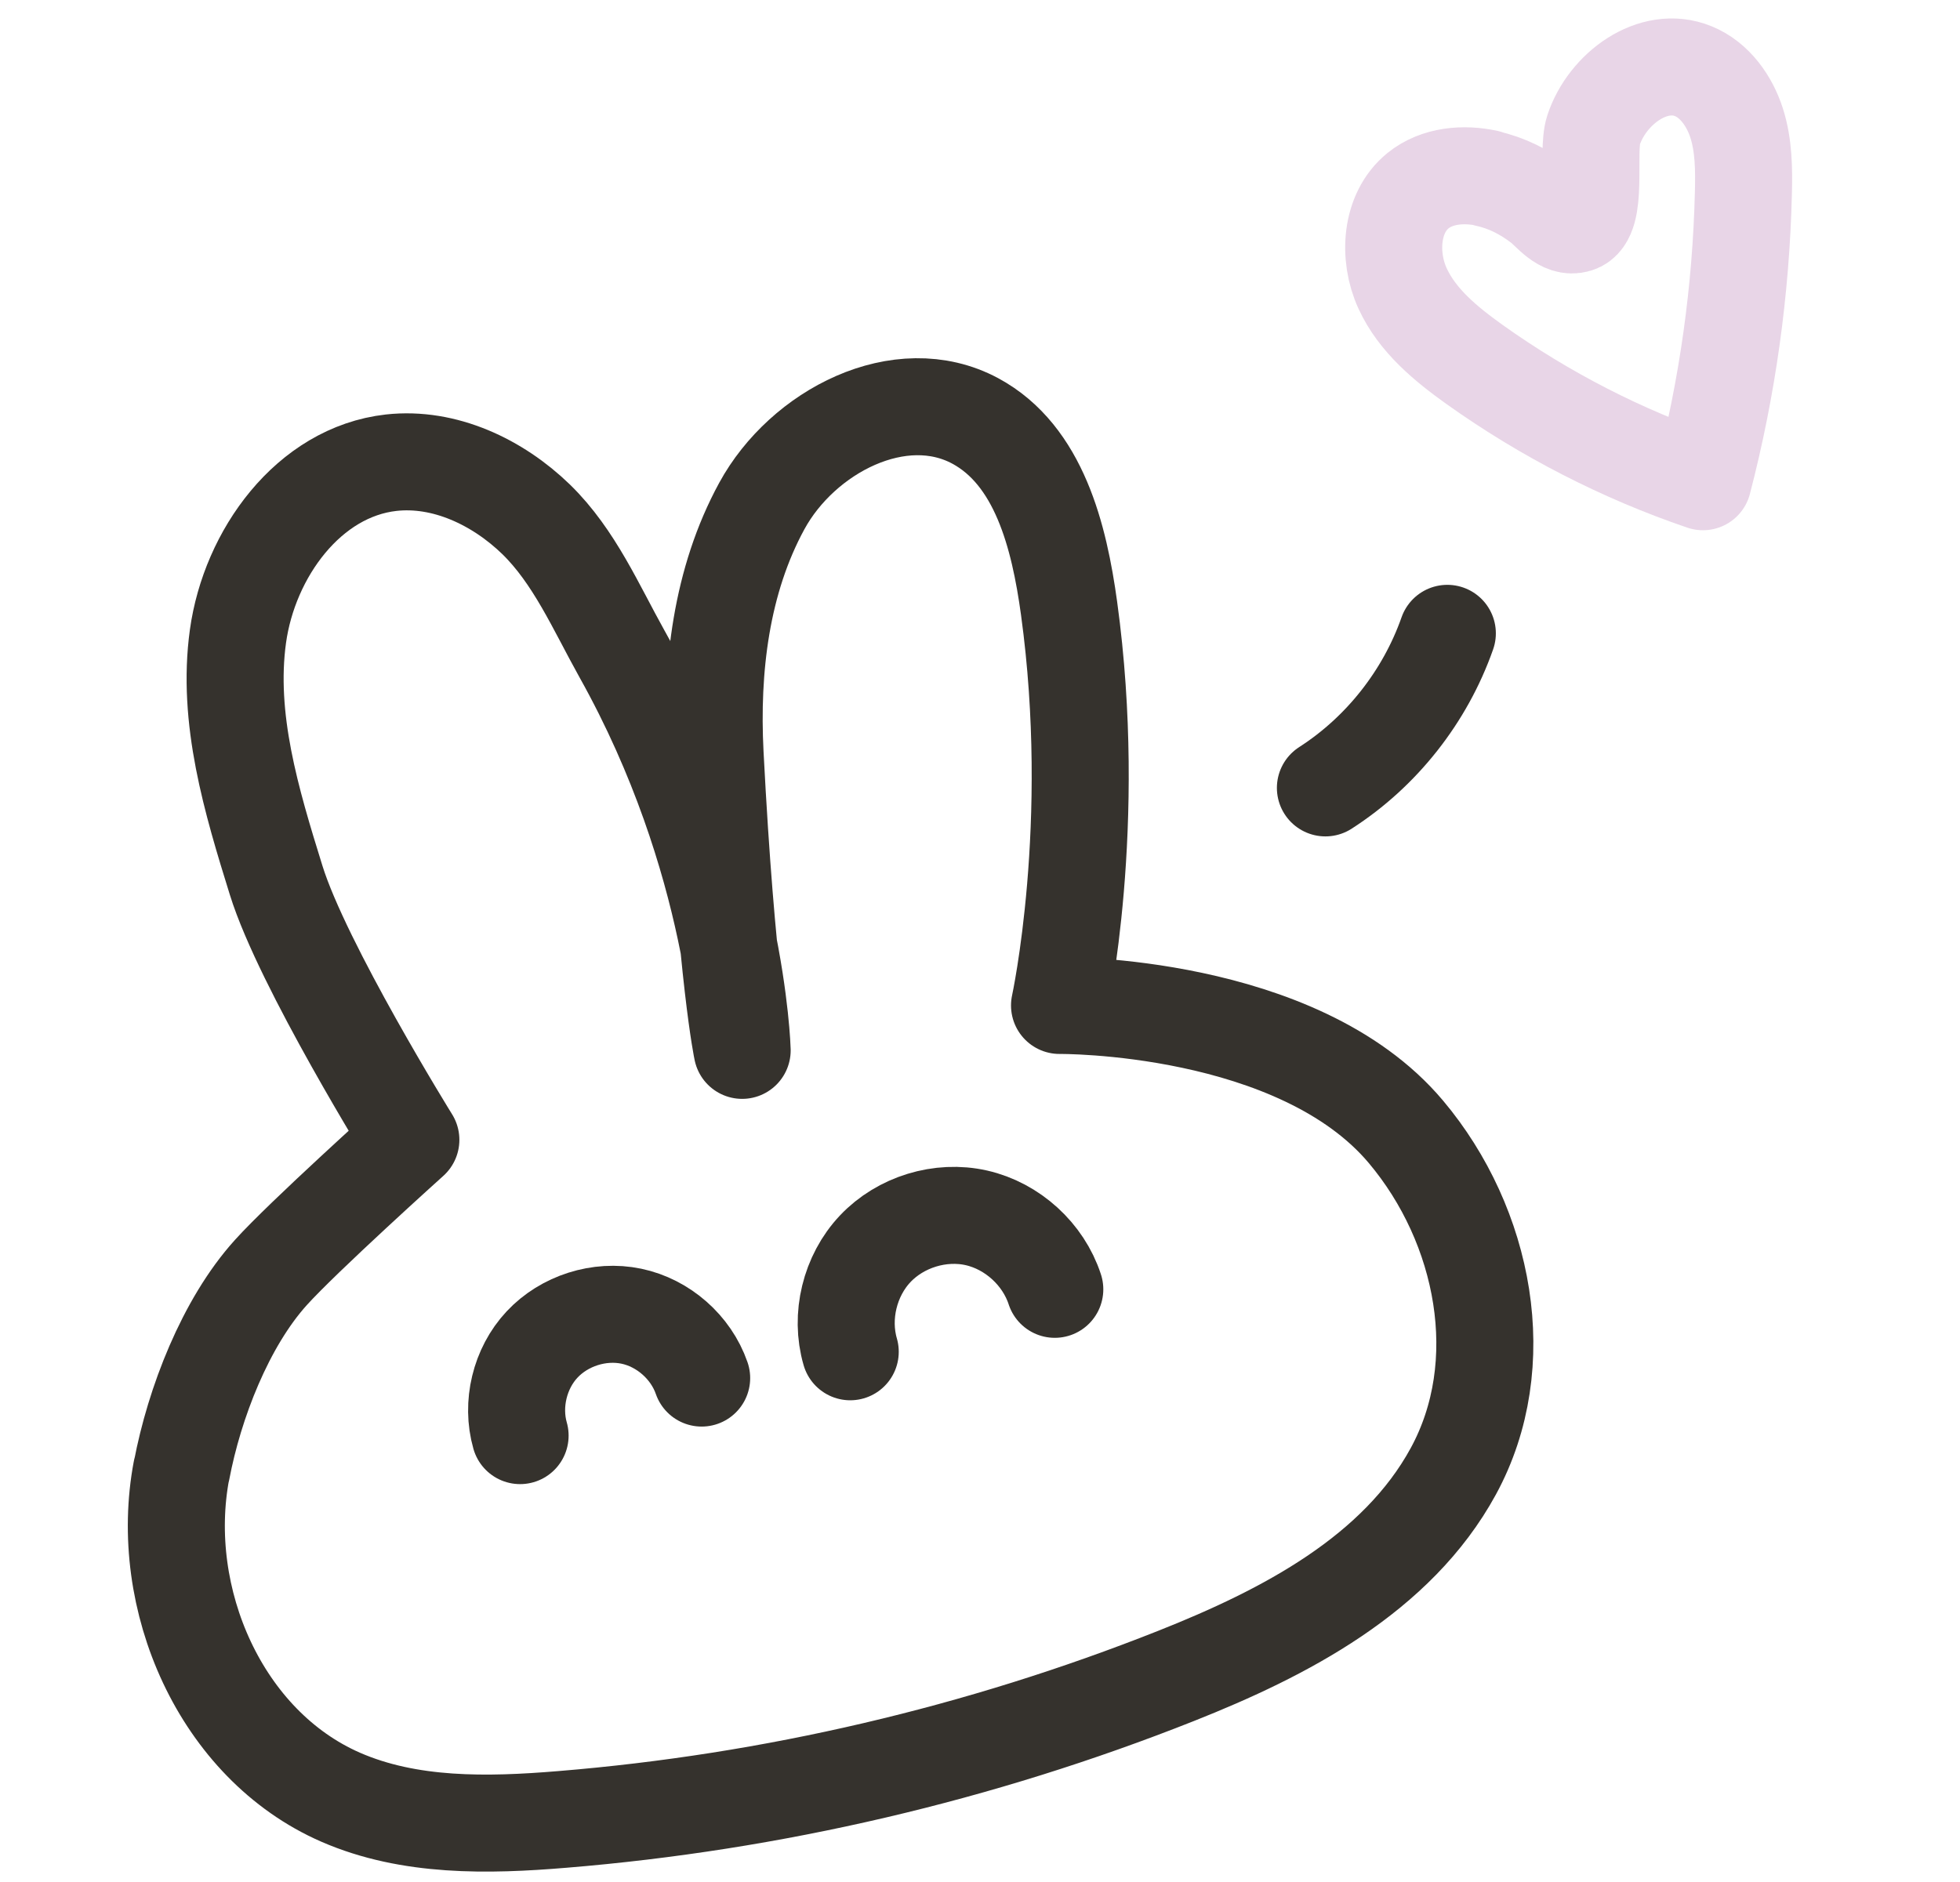
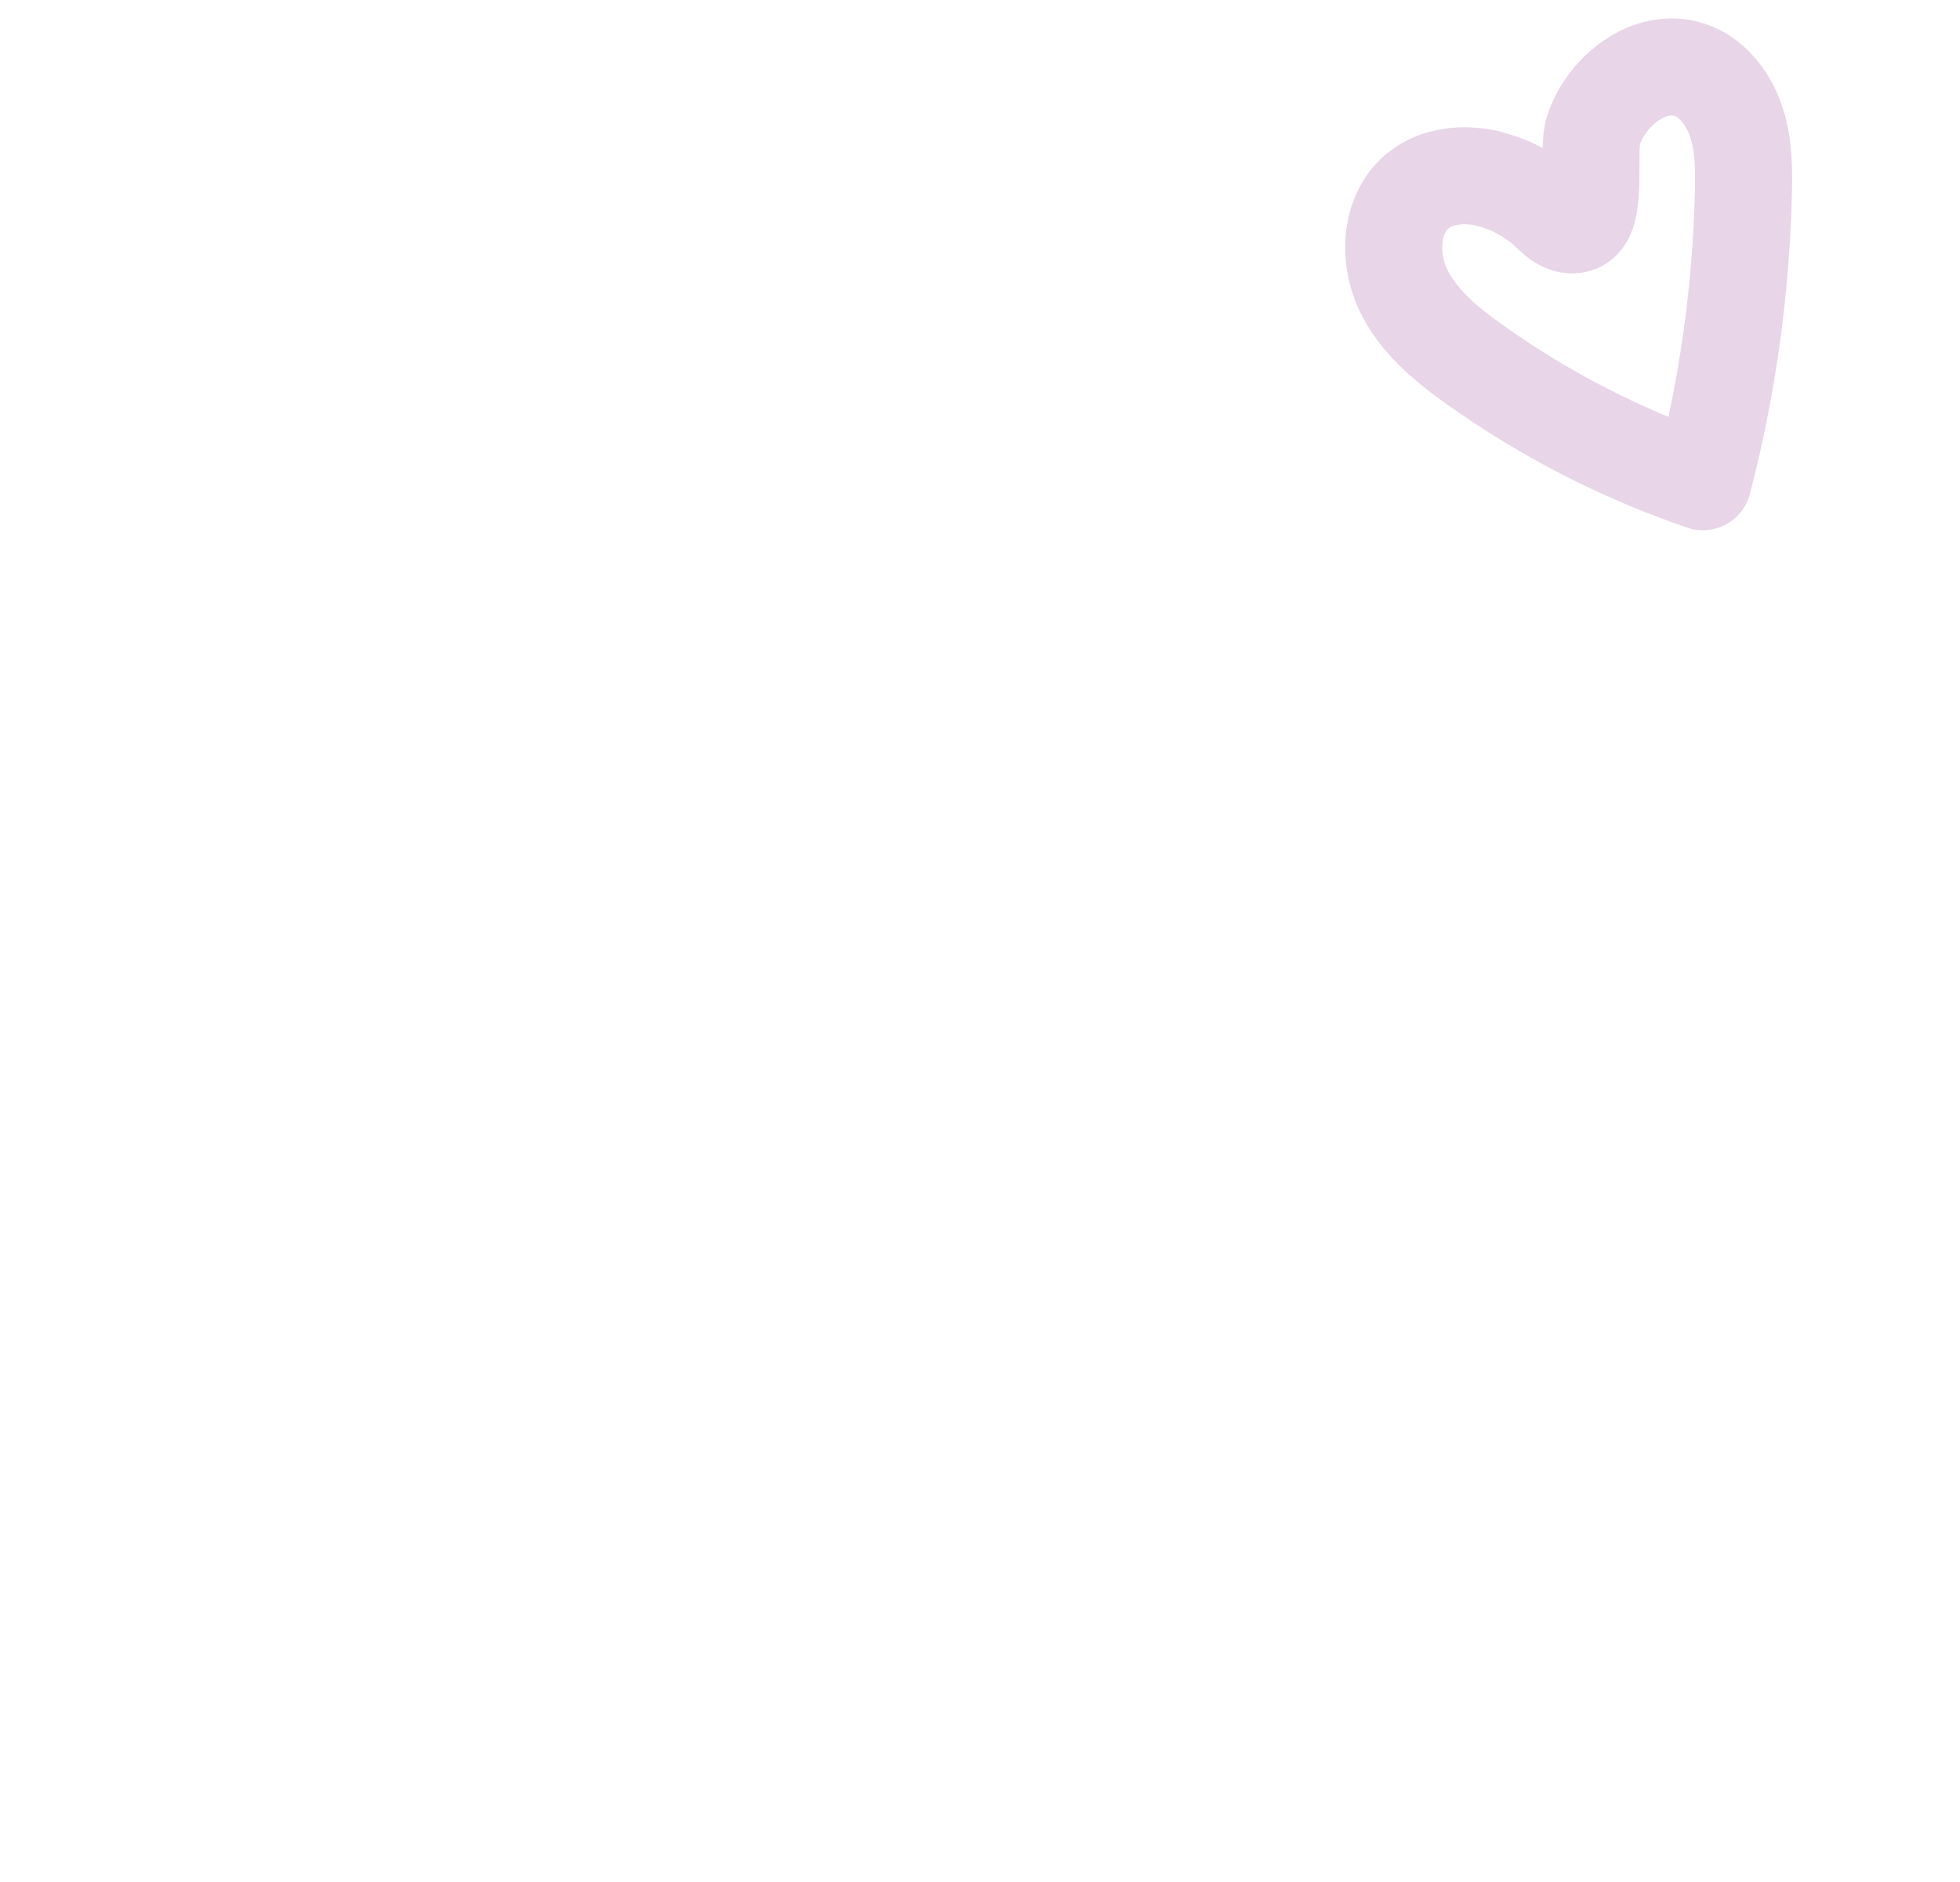
<svg xmlns="http://www.w3.org/2000/svg" width="101" height="97" viewBox="0 0 101 97" fill="none">
-   <path d="M68.299 40.609C71.186 38.754 73.435 35.908 74.582 32.643" stroke="#35322D" stroke-width="5" stroke-linecap="round" stroke-linejoin="round" />
  <path d="M76.643 9.191C75.422 8.921 74.047 9.038 73.07 9.829C71.661 10.97 71.51 13.2 72.275 14.865C73.039 16.53 74.516 17.736 75.996 18.794C79.603 21.363 83.579 23.406 87.754 24.829C89.019 19.976 89.718 14.969 89.838 9.944C89.869 8.734 89.858 7.499 89.493 6.353C89.129 5.207 88.36 4.118 87.254 3.668C85.191 2.825 82.824 4.567 82.116 6.705C81.741 7.847 82.397 11.215 81.263 11.555C80.502 11.787 79.906 10.922 79.4 10.535C78.571 9.898 77.656 9.429 76.645 9.207L76.643 9.191Z" stroke="#E8D5E7" stroke-width="5" stroke-linecap="round" stroke-linejoin="round" />
-   <path d="M9.352 75.781C8.097 82.406 11.371 89.93 17.555 92.631C21.095 94.175 25.12 94.096 28.978 93.775C39.803 92.888 50.5 90.385 60.595 86.382C66.214 84.155 71.994 81.144 74.889 75.834C77.908 70.297 76.51 63.169 72.451 58.339C66.867 51.694 54.598 51.822 54.598 51.822C54.598 51.822 56.624 42.513 55.09 31.353C54.581 27.645 53.546 23.468 50.254 21.694C46.391 19.62 41.355 22.231 39.256 26.082C37.157 29.933 36.625 34.465 36.848 38.843C37.45 50.455 38.244 54.137 38.244 54.137C38.244 54.137 37.991 44.335 32.053 33.705C30.709 31.297 29.601 28.693 27.625 26.765C25.642 24.844 22.907 23.544 20.158 23.848C15.902 24.326 12.852 28.545 12.263 32.789C11.674 37.033 12.96 41.284 14.231 45.374C15.591 49.754 21.172 58.748 21.172 58.748C21.172 58.748 15.612 63.75 13.959 65.586C11.612 68.182 10.014 72.328 9.36 75.78L9.352 75.781Z" stroke="#35322D" stroke-width="5" stroke-linecap="round" stroke-linejoin="round" />
-   <path d="M26.801 73.993C26.339 72.378 26.784 70.526 27.933 69.298C29.081 68.07 30.889 67.495 32.532 67.838C34.175 68.181 35.604 69.433 36.157 71.027" stroke="#35322D" stroke-width="5" stroke-linecap="round" stroke-linejoin="round" />
-   <path d="M43.813 69.672C43.281 67.842 43.794 65.747 45.099 64.365C46.404 62.982 48.461 62.349 50.317 62.77C52.173 63.192 53.762 64.639 54.354 66.453" stroke="#35322D" stroke-width="5" stroke-linecap="round" stroke-linejoin="round" />
</svg>